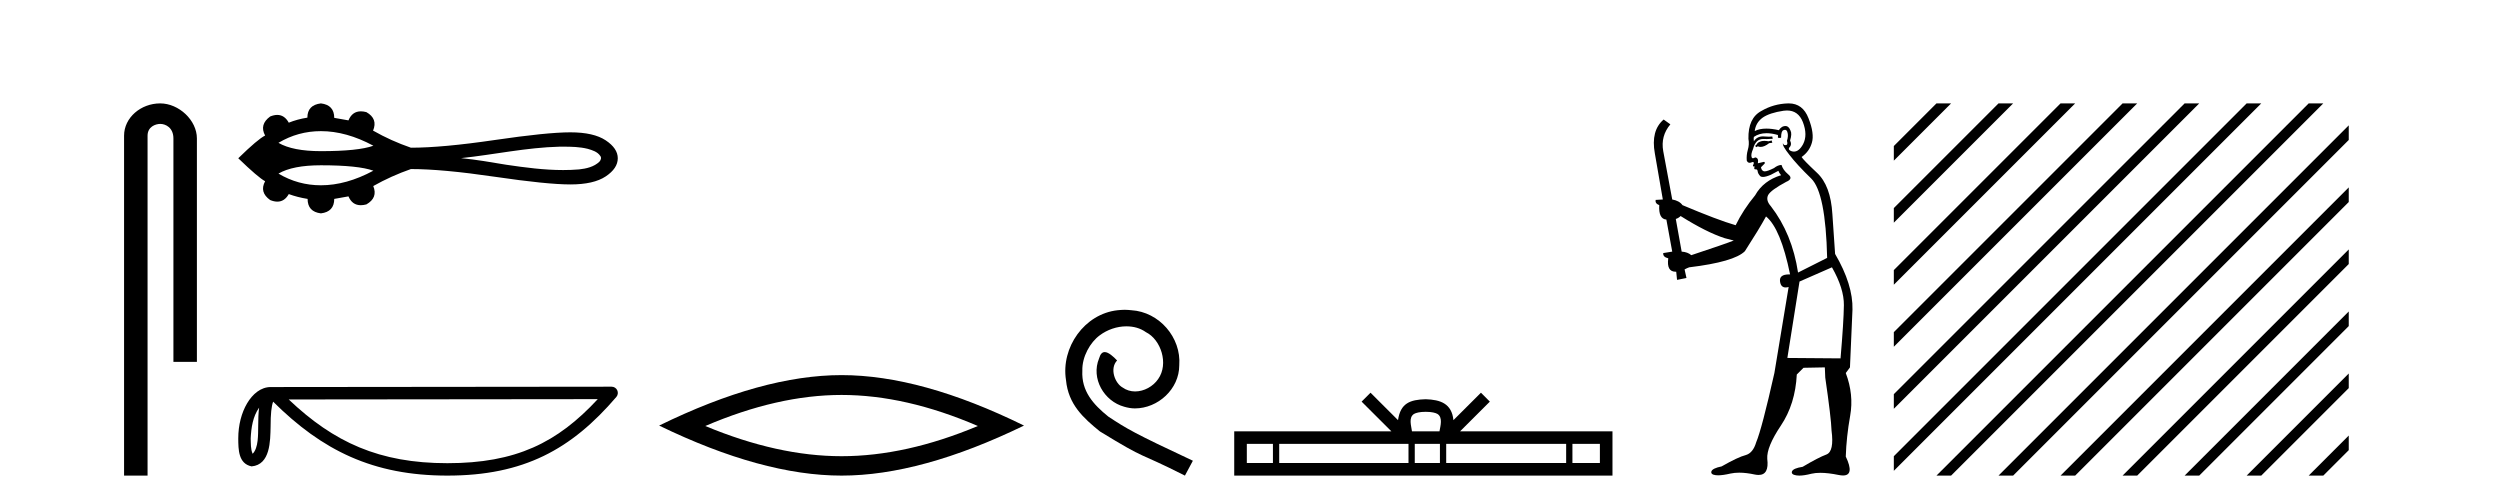
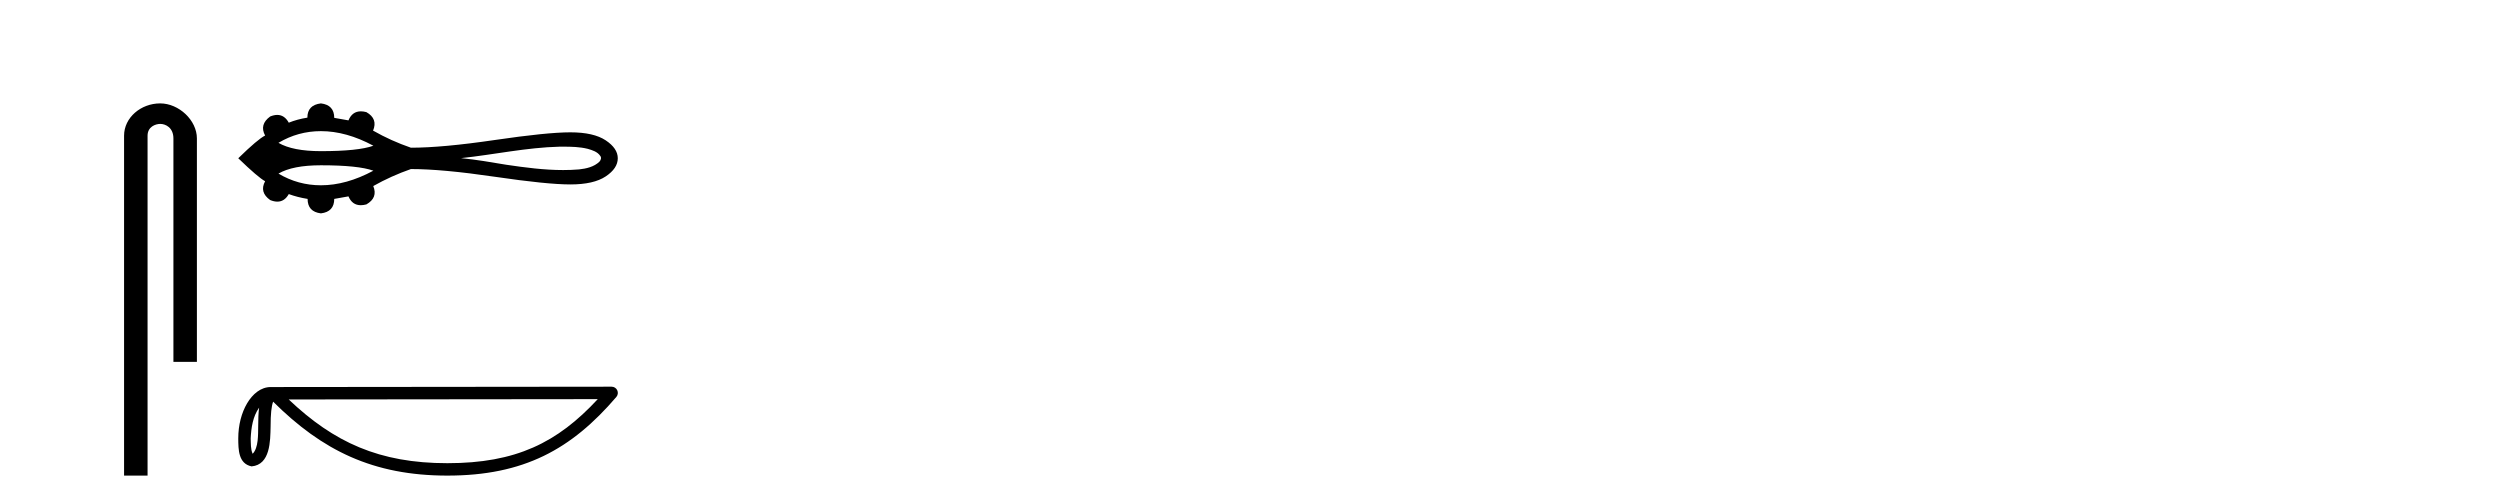
<svg xmlns="http://www.w3.org/2000/svg" width="204.0" height="41.0">
  <path d="M 13.069 8.437 C 11.5 8.437 10.124 9.591 10.124 11.072 L 10.124 38.809 L 12.041 38.809 L 12.041 11.072 C 12.041 10.346 12.68 10.111 13.081 10.111 C 13.502 10.111 14.151 10.406 14.151 11.296 L 14.151 29.526 L 16.067 29.526 L 16.067 11.296 C 16.067 9.813 14.598 8.437 13.069 8.437 Z" style="fill:#000000;stroke:none" />
  <path d="M 26.187 10.701 C 27.566 10.701 28.993 11.098 30.467 11.891 C 29.652 12.186 28.226 12.334 26.187 12.334 C 24.652 12.334 23.497 12.107 22.722 11.655 C 23.788 11.019 24.943 10.701 26.187 10.701 ZM 45.954 11.968 C 46.626 11.968 47.304 11.982 47.957 12.144 C 48.331 12.254 48.749 12.377 48.978 12.718 C 49.099 12.857 49.031 13.064 48.92 13.185 C 48.48 13.618 47.844 13.759 47.25 13.824 C 46.818 13.86 46.386 13.876 45.953 13.876 C 44.398 13.876 42.844 13.67 41.308 13.443 C 40.083 13.236 38.858 13.026 37.621 12.904 C 40.308 12.619 42.965 12.035 45.674 11.968 C 45.767 11.968 45.861 11.968 45.954 11.968 ZM 26.187 13.487 C 28.226 13.487 29.652 13.634 30.467 13.929 C 28.993 14.722 27.566 15.119 26.187 15.119 C 24.943 15.119 23.788 14.801 22.722 14.166 C 23.497 13.713 24.652 13.487 26.187 13.487 ZM 26.187 8.437 C 25.45 8.524 25.082 8.912 25.082 9.599 C 24.532 9.686 24.026 9.824 23.564 10.011 C 23.331 9.588 23.018 9.377 22.624 9.377 C 22.448 9.377 22.255 9.42 22.046 9.505 C 21.447 9.942 21.309 10.46 21.634 11.06 C 21.247 11.247 20.516 11.865 19.442 12.914 C 20.529 13.964 21.259 14.588 21.634 14.788 C 21.309 15.387 21.447 15.9 22.046 16.324 C 22.258 16.411 22.454 16.454 22.632 16.454 C 23.022 16.454 23.333 16.248 23.564 15.837 C 24.039 16.012 24.551 16.143 25.1 16.231 C 25.1 16.93 25.463 17.323 26.187 17.411 C 26.911 17.323 27.274 16.93 27.274 16.231 L 28.435 16.024 C 28.637 16.505 28.971 16.745 29.439 16.745 C 29.58 16.745 29.732 16.723 29.896 16.68 C 30.533 16.318 30.721 15.818 30.458 15.181 C 31.433 14.632 32.457 14.17 33.531 13.795 C 35.242 13.795 37.521 14.005 40.369 14.423 C 43.217 14.841 45.275 15.05 46.542 15.05 C 47.81 15.05 48.772 14.832 49.428 14.394 C 50.083 13.957 50.411 13.464 50.411 12.914 C 50.411 12.377 50.083 11.89 49.428 11.453 C 48.772 11.016 47.81 10.798 46.542 10.798 C 45.275 10.798 43.217 11.007 40.369 11.425 C 37.521 11.844 35.242 12.053 33.531 12.053 C 32.444 11.678 31.42 11.216 30.458 10.666 L 30.439 10.666 C 30.714 10.017 30.533 9.511 29.896 9.149 C 29.734 9.106 29.584 9.085 29.446 9.085 C 28.975 9.085 28.638 9.331 28.435 9.823 L 27.274 9.617 C 27.274 8.918 26.911 8.524 26.187 8.437 Z" style="fill:#000000;stroke:none" />
  <path d="M 21.144 33.263 C 21.088 33.691 21.068 34.195 21.068 34.809 C 21.057 35.433 21.1 36.547 20.615 37.029 C 20.444 36.641 20.475 36.194 20.456 35.78 C 20.5 34.906 20.625 33.998 21.144 33.263 ZM 48.777 32.57 C 45.478 36.131 42.096 37.796 36.505 37.796 C 30.938 37.796 27.243 36.089 23.559 32.597 L 48.777 32.57 ZM 49.909 31.554 C 49.909 31.554 49.908 31.554 49.908 31.554 L 22.092 31.583 C 21.283 31.583 20.615 32.15 20.164 32.911 C 19.713 33.673 19.442 34.675 19.442 35.78 C 19.449 36.679 19.448 37.834 20.529 38.057 C 22.065 37.921 22.056 35.98 22.081 34.809 C 22.081 33.756 22.15 33.157 22.287 32.776 C 26.287 36.751 30.434 38.809 36.505 38.809 C 42.742 38.809 46.63 36.667 50.294 32.391 C 50.423 32.241 50.452 32.029 50.369 31.849 C 50.287 31.669 50.107 31.554 49.909 31.554 Z" style="fill:#000000;stroke:none" />
-   <path d="M 68.672 32.228 Q 73.916 32.228 79.793 34.762 Q 73.916 37.226 68.672 37.226 Q 63.464 37.226 57.551 34.762 Q 63.464 32.228 68.672 32.228 ZM 68.672 30.609 Q 62.197 30.609 53.786 34.727 Q 62.197 38.809 68.672 38.809 Q 75.148 38.809 83.559 34.727 Q 75.183 30.609 68.672 30.609 Z" style="fill:#000000;stroke:none" />
-   <path d="M 91.77 25.279 C 91.582 25.279 91.394 25.297 91.206 25.314 C 88.49 25.604 86.559 28.354 86.986 31.019 C 87.174 33.001 88.404 34.111 89.754 35.205 C 93.768 37.665 92.641 36.759 96.69 38.809 L 97.339 37.596 C 92.521 35.341 91.94 34.983 90.437 33.992 C 89.207 33.001 88.233 31.908 88.319 30.251 C 88.285 29.106 88.968 27.927 89.737 27.364 C 90.352 26.902 91.138 26.629 91.906 26.629 C 92.487 26.629 93.034 26.766 93.512 27.107 C 94.725 27.705 95.391 29.687 94.503 30.934 C 94.093 31.532 93.358 31.942 92.624 31.942 C 92.265 31.942 91.906 31.839 91.599 31.617 C 90.984 31.276 90.523 30.08 91.155 29.414 C 90.864 29.106 90.454 28.73 90.147 28.73 C 89.942 28.73 89.788 28.884 89.686 29.243 C 89.002 30.883 90.096 32.745 91.735 33.189 C 92.026 33.274 92.316 33.326 92.607 33.326 C 94.486 33.326 96.228 31.754 96.228 29.807 C 96.399 27.534 94.588 25.45 92.316 25.314 C 92.145 25.297 91.958 25.279 91.77 25.279 Z" style="fill:#000000;stroke:none" />
-   <path d="M 116.339 33.604 C 116.84 33.604 117.141 33.689 117.297 33.778 C 117.751 34.068 117.535 34.761 117.461 35.195 L 115.217 35.195 C 115.163 34.752 114.918 34.076 115.382 33.778 C 115.538 33.689 115.839 33.604 116.339 33.604 ZM 103.871 36.222 L 103.871 37.782 L 101.741 37.782 L 101.741 36.222 ZM 114.933 36.222 L 114.933 37.782 L 104.383 37.782 L 104.383 36.222 ZM 117.498 36.222 L 117.498 37.782 L 115.445 37.782 L 115.445 36.222 ZM 127.798 36.222 L 127.798 37.782 L 118.01 37.782 L 118.01 36.222 ZM 130.551 36.222 L 130.551 37.782 L 128.31 37.782 L 128.31 36.222 ZM 111.833 32.045 L 111.108 32.773 L 113.536 35.195 L 100.713 35.195 L 100.713 38.809 L 131.578 38.809 L 131.578 35.195 L 119.143 35.195 L 121.571 32.773 L 120.845 32.045 L 118.6 34.284 C 118.465 32.927 117.535 32.615 116.339 32.577 C 115.061 32.611 114.277 32.9 114.078 34.284 L 111.833 32.045 Z" style="fill:#000000;stroke:none" />
-   <path d="M 144.568 11.461 L 144.312 11.53 Q 144.133 11.495 143.979 11.495 Q 143.825 11.495 143.697 11.53 Q 143.441 11.615 143.389 11.717 Q 143.338 11.82 143.219 11.905 L 143.304 12.008 L 143.441 11.94 Q 143.548 11.988 143.669 11.988 Q 143.973 11.988 144.363 11.683 L 144.619 11.649 L 144.568 11.461 ZM 145.817 9.016 Q 146.74 9.016 147.113 9.958 Q 147.523 11.017 147.13 11.769 Q 146.802 12.37 146.387 12.37 Q 146.283 12.37 146.174 12.332 Q 145.883 12.23 146.003 12.042 Q 146.242 11.82 146.071 11.461 Q 146.242 10.915 146.106 10.658 Q 145.968 10.283 145.684 10.283 Q 145.58 10.283 145.456 10.334 Q 145.234 10.47 145.166 10.624 Q 144.593 10.494 144.136 10.494 Q 143.572 10.494 143.185 10.693 Q 143.27 10.009 143.834 9.599 Q 144.397 9.206 145.542 9.036 Q 145.685 9.016 145.817 9.016 ZM 137.138 17.628 Q 139.256 18.96 140.742 19.438 L 141.476 19.626 Q 140.742 19.917 138.009 20.822 Q 137.718 20.566 137.223 20.532 L 136.745 17.867 Q 136.967 17.799 137.138 17.628 ZM 145.656 10.595 Q 145.8 10.595 145.849 10.778 Q 145.952 11.068 145.815 11.495 Q 145.918 11.82 145.73 11.837 Q 145.698 11.842 145.671 11.842 Q 145.519 11.842 145.491 11.683 L 145.491 11.683 Q 145.405 11.871 146.02 12.64 Q 146.618 13.426 147.797 14.57 Q 148.975 15.732 149.095 21.044 L 146.72 22.24 Q 146.242 19.08 144.5 16.825 Q 144.073 16.347 144.278 15.92 Q 144.5 15.51 145.747 14.843 Q 146.362 14.587 145.918 14.228 Q 145.491 13.87 145.371 13.46 Q 145.081 13.46 144.756 13.716 Q 144.22 13.984 143.998 13.984 Q 143.952 13.984 143.919 13.972 Q 143.731 13.904 143.697 13.648 L 143.953 13.391 Q 144.073 13.289 143.953 13.204 L 143.441 13.323 Q 143.526 12.879 143.219 12.845 Q 143.111 12.914 143.041 12.914 Q 142.956 12.914 142.928 12.811 Q 142.86 12.589 143.048 12.162 Q 143.15 11.752 143.372 11.53 Q 143.577 11.34 143.899 11.34 Q 143.926 11.34 143.953 11.342 Q 144.073 11.347 144.19 11.347 Q 144.426 11.347 144.654 11.325 L 144.619 11.137 Q 144.491 11.154 144.342 11.154 Q 144.192 11.154 144.022 11.137 Q 143.942 11.128 143.868 11.128 Q 143.369 11.128 143.116 11.53 Q 143.082 11.273 143.116 11.171 Q 143.548 10.869 144.152 10.869 Q 144.574 10.869 145.081 11.017 L 145.081 11.239 Q 145.157 11.256 145.222 11.256 Q 145.286 11.256 145.337 11.239 Q 145.337 10.693 145.525 10.624 Q 145.598 10.595 145.656 10.595 ZM 149.488 21.813 Q 150.478 23.555 150.461 24.905 Q 150.444 26.254 150.188 29.243 L 145.849 29.209 L 146.84 22.974 L 149.488 21.813 ZM 145.964 8.437 Q 145.932 8.437 145.901 8.438 Q 144.722 8.472 143.731 9.053 Q 142.638 9.633 142.672 11.325 Q 142.757 11.786 142.621 12.23 Q 142.501 12.657 142.535 13.101 Q 142.609 13.284 142.769 13.284 Q 142.833 13.284 142.911 13.255 Q 142.991 13.22 143.039 13.22 Q 143.155 13.22 143.082 13.426 Q 143.014 13.46 143.048 13.545 Q 143.071 13.591 143.124 13.591 Q 143.15 13.591 143.185 13.579 L 143.185 13.579 Q 143.088 13.82 143.233 13.82 Q 143.242 13.82 143.253 13.819 Q 143.267 13.817 143.28 13.817 Q 143.408 13.817 143.424 13.972 Q 143.441 14.16 143.629 14.365 Q 143.702 14.439 143.853 14.439 Q 144.085 14.439 144.5 14.263 L 145.115 13.938 Q 145.166 14.092 145.337 14.297 Q 143.885 14.741 143.219 15.937 Q 142.245 17.115 141.63 18.379 Q 140.161 17.952 137.291 16.74 Q 137.035 16.381 136.454 16.278 L 135.72 12.332 Q 135.498 11.102 136.301 10.146 L 135.754 9.753 Q 134.695 10.658 135.036 12.52 L 135.686 16.278 L 135.105 16.312 Q 135.036 16.603 135.395 16.74 Q 135.327 17.867 135.976 17.918 L 136.454 20.532 Q 136.078 20.6 135.72 20.651 Q 135.686 20.976 136.13 21.078 Q 135.98 22.173 136.732 22.173 Q 136.755 22.173 136.779 22.172 L 136.847 22.838 L 137.616 22.684 L 137.462 21.984 Q 137.65 21.881 137.838 21.813 Q 141.51 21.369 142.382 20.498 Q 143.56 18.67 144.107 17.662 Q 145.303 18.636 146.071 22.394 Q 146.024 22.392 145.979 22.392 Q 145.171 22.392 145.251 22.974 Q 145.318 23.456 145.709 23.456 Q 145.818 23.456 145.952 23.419 L 145.952 23.419 L 144.79 30.439 Q 143.765 35 143.304 36.093 Q 143.048 36.964 142.45 37.135 Q 141.835 37.289 140.486 38.058 Q 139.734 38.211 139.649 38.468 Q 139.58 38.724 140.007 38.775 Q 140.095 38.786 140.201 38.786 Q 140.589 38.786 141.22 38.639 Q 141.541 38.57 141.923 38.57 Q 142.494 38.57 143.202 38.724 Q 143.364 38.756 143.501 38.756 Q 144.372 38.756 144.209 37.443 Q 144.141 36.486 145.32 34.727 Q 146.498 32.967 146.618 30.559 L 147.165 30.012 L 148.907 29.978 L 148.941 30.815 Q 149.419 34.095 149.454 35.137 Q 149.676 36.828 149.044 37.084 Q 148.394 37.323 147.096 38.092 Q 146.328 38.211 146.225 38.468 Q 146.14 38.724 146.584 38.792 Q 146.691 38.809 146.821 38.809 Q 147.212 38.809 147.814 38.656 Q 148.129 38.582 148.539 38.582 Q 149.174 38.582 150.034 38.758 Q 150.234 38.799 150.39 38.799 Q 151.35 38.799 150.615 37.255 Q 150.666 35.649 150.974 33.924 Q 151.281 32.199 150.615 30.439 L 150.957 29.978 L 151.162 25.263 Q 151.213 23.231 149.744 20.72 Q 149.676 19.797 149.522 17.474 Q 149.385 15.134 148.258 14.092 Q 147.13 13.033 147.011 12.811 Q 147.643 12.367 147.848 11.649 Q 148.07 10.915 147.575 9.651 Q 147.109 8.437 145.964 8.437 Z" style="fill:#000000;stroke:none" />
-   <path d="M 158.015 8.437 L 154.536 11.916 L 154.536 13.109 L 158.91 8.735 L 159.209 8.437 ZM 163.078 8.437 L 154.536 16.978 L 154.536 18.171 L 163.972 8.735 L 164.271 8.437 ZM 168.14 8.437 L 154.536 22.04 L 154.536 23.233 L 169.034 8.735 L 169.333 8.437 ZM 173.202 8.437 L 154.536 27.102 L 154.536 28.295 L 174.097 8.735 L 174.395 8.437 ZM 178.264 8.437 L 154.536 32.164 L 154.536 33.357 L 179.159 8.735 L 179.457 8.437 ZM 183.326 8.437 L 154.536 37.226 L 154.536 38.419 L 184.221 8.735 L 184.519 8.437 ZM 188.388 8.437 L 158.314 38.511 L 158.015 38.809 L 159.209 38.809 L 189.283 8.735 L 189.581 8.437 ZM 191.658 10.228 L 163.376 38.511 L 163.078 38.809 L 164.271 38.809 L 191.658 11.422 L 191.658 10.228 ZM 191.658 15.291 L 168.438 38.511 L 168.14 38.809 L 169.333 38.809 L 191.658 16.484 L 191.658 15.291 ZM 191.658 20.353 L 173.5 38.511 L 173.202 38.809 L 174.395 38.809 L 191.658 21.546 L 191.658 20.353 ZM 191.658 25.415 L 178.562 38.511 L 178.264 38.809 L 179.457 38.809 L 191.658 26.608 L 191.658 25.415 ZM 191.658 30.477 L 183.624 38.511 L 183.326 38.809 L 184.519 38.809 L 191.658 31.67 L 191.658 30.477 ZM 191.658 35.539 L 188.686 38.511 L 188.388 38.809 L 189.581 38.809 L 191.658 36.732 L 191.658 35.539 Z" style="fill:#000000;stroke:none" />
</svg>